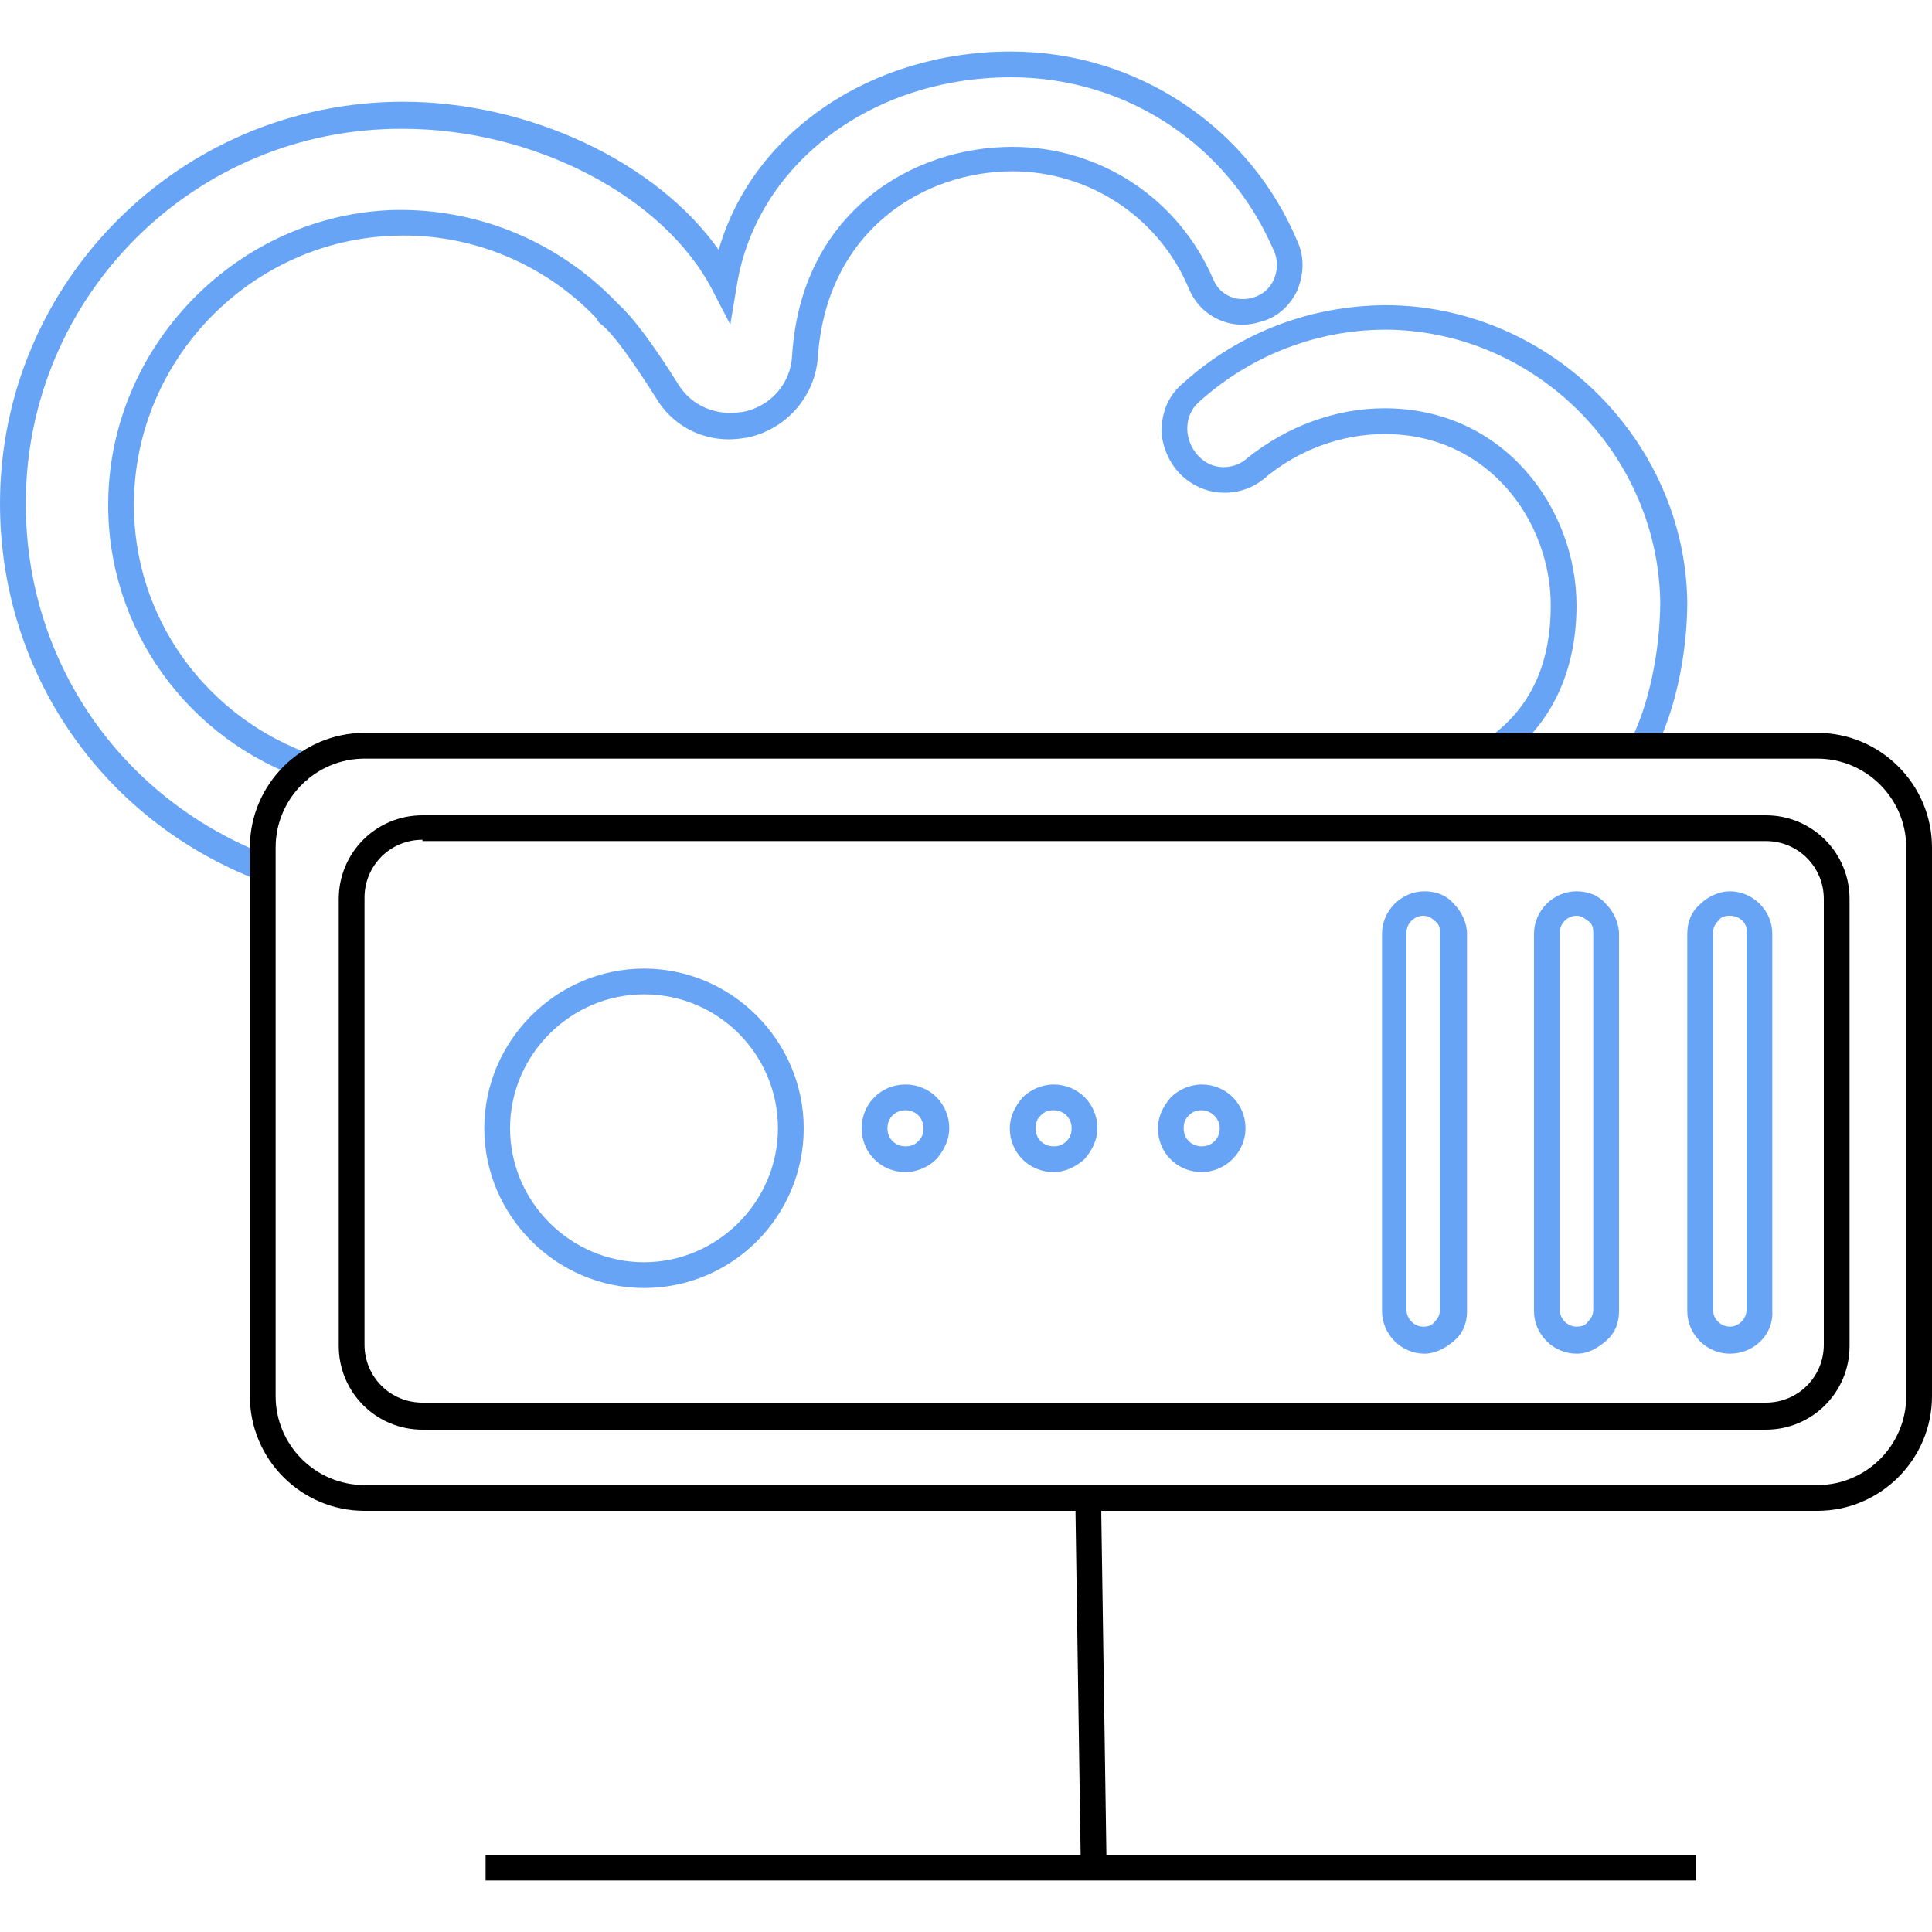
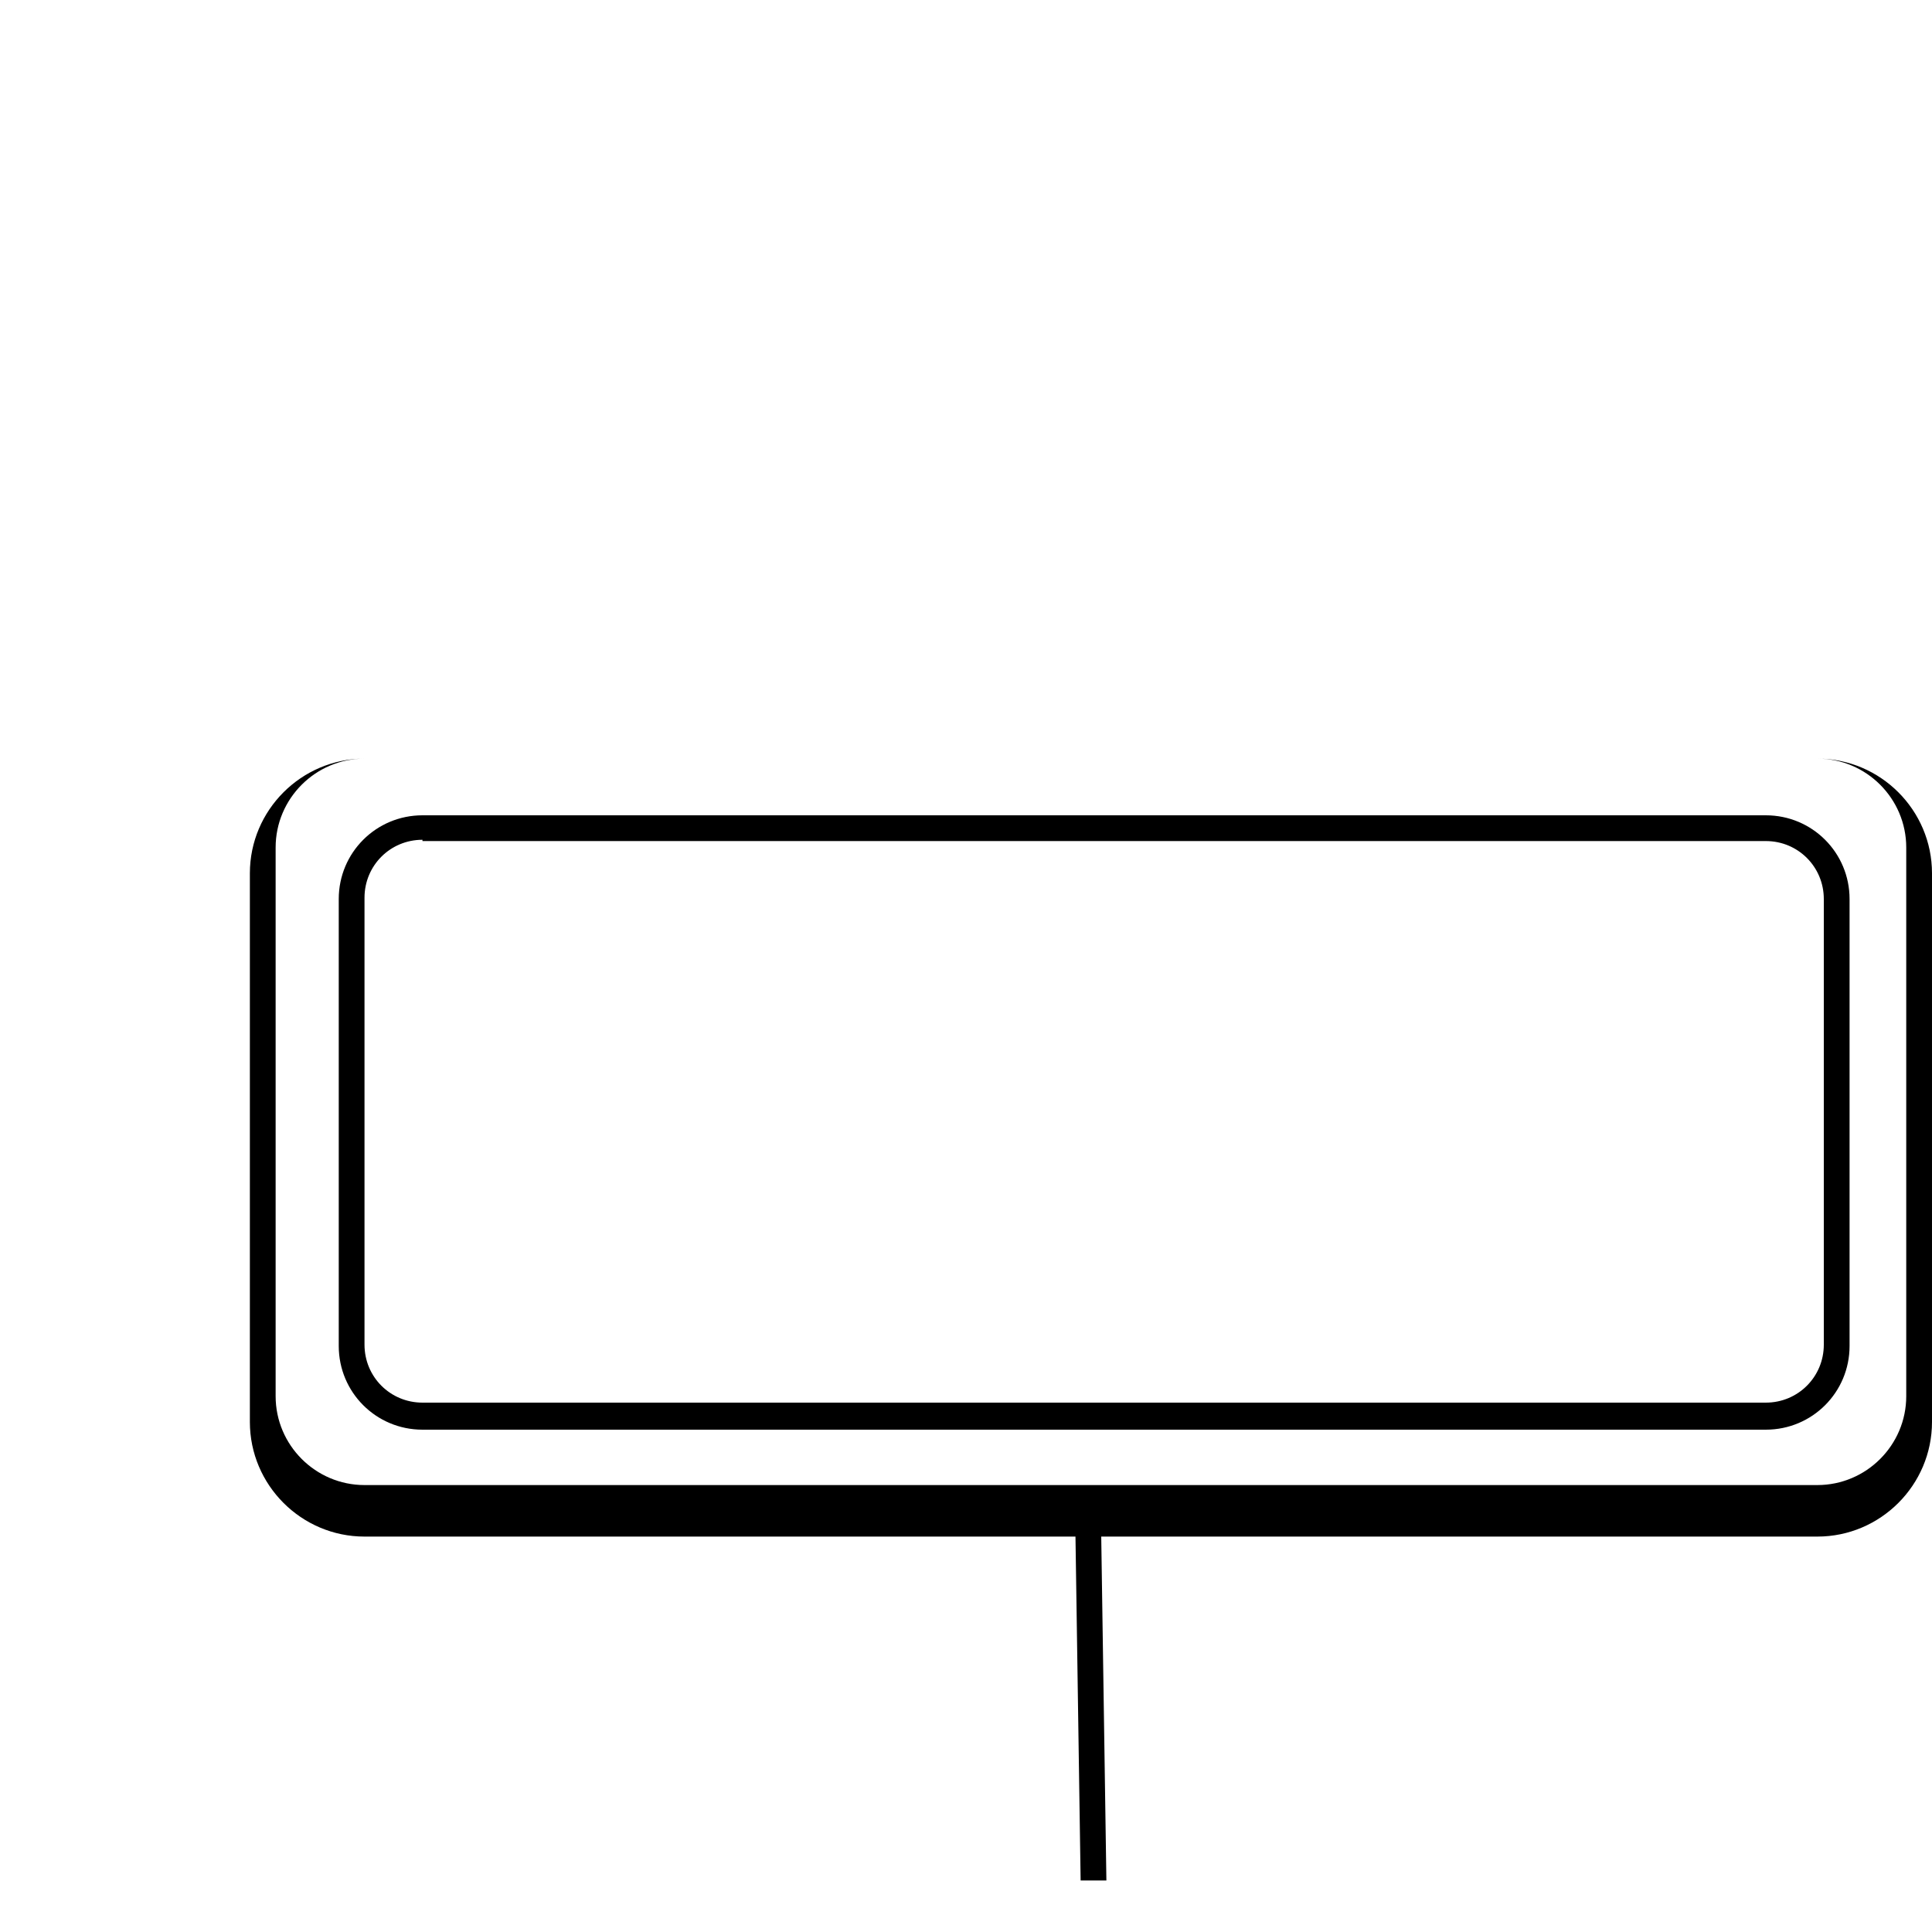
<svg xmlns="http://www.w3.org/2000/svg" enable-background="new 0 0 150 150" version="1.1" viewBox="0 0 150 150">
-   <path class="svg-ico" d="m134.3 105.1c-1.8 0-3.3-1.5-3.3-3.3v-29.3c0-0.9 0.3-1.7 1-2.3 0.6-0.6 1.5-1 2.3-1 1.8 0 3.3 1.5 3.3 3.3v29.3c0.1 1.8-1.4 3.3-3.3 3.3zm0-34c-0.4 0-0.7 0.1-0.9 0.4-0.3 0.3-0.4 0.6-0.4 0.9v29.3c0 0.7 0.6 1.3 1.3 1.3s1.3-0.6 1.3-1.3v-29.3c0.1-0.7-0.5-1.3-1.3-1.3zm-11.9 34c-1.8 0-3.3-1.5-3.3-3.3v-29.3c0-1.8 1.5-3.3 3.3-3.3 0.9 0 1.7 0.3 2.3 1 0.6 0.6 1 1.5 1 2.3v29.3c0 0.9-0.3 1.7-1 2.3s-1.4 1-2.3 1zm0-34c-0.7 0-1.3 0.6-1.3 1.3v29.3c0 0.7 0.6 1.3 1.3 1.3 0.4 0 0.7-0.1 0.9-0.4 0.3-0.3 0.4-0.6 0.4-0.9v-29.3c0-0.4-0.1-0.7-0.4-0.9s-0.5-0.4-0.9-0.4zm-11.8 34c-1.8 0-3.3-1.5-3.3-3.3v-29.3c0-1.8 1.5-3.3 3.3-3.3 0.9 0 1.7 0.3 2.3 1 0.6 0.6 1 1.5 1 2.3v29.3c0 0.9-0.3 1.7-1 2.3s-1.5 1-2.3 1zm-0.1-34c-0.7 0-1.3 0.6-1.3 1.3v29.3c0 0.7 0.6 1.3 1.3 1.3 0.4 0 0.7-0.1 0.9-0.4 0.3-0.3 0.4-0.6 0.4-0.9v-29.3c0-0.4-0.1-0.7-0.4-0.9-0.2-0.2-0.5-0.4-0.9-0.4zm-60.5 28.9c-6.8 0-12.4-5.6-12.4-12.4s5.6-12.4 12.4-12.4 12.4 5.6 12.4 12.4-5.5 12.4-12.4 12.4zm0-22.8c-5.7 0-10.4 4.7-10.4 10.4s4.7 10.4 10.4 10.4 10.4-4.7 10.4-10.4-4.6-10.4-10.4-10.4zm43.3 13.8c-1.9 0-3.4-1.5-3.4-3.4 0-0.9 0.4-1.7 1-2.4 0.6-0.6 1.5-1 2.4-1 1.9 0 3.4 1.5 3.4 3.4s-1.6 3.4-3.4 3.4zm0-4.8c-0.4 0-0.7 0.1-1 0.4s-0.4 0.6-0.4 1c0 0.8 0.6 1.4 1.4 1.4s1.4-0.6 1.4-1.4-0.7-1.4-1.4-1.4zm-11.5 4.8c-1.9 0-3.4-1.5-3.4-3.4 0-0.9 0.4-1.7 1-2.4 0.6-0.6 1.5-1 2.4-1 1.9 0 3.4 1.5 3.4 3.4 0 0.9-0.4 1.7-1 2.4-0.7 0.6-1.5 1-2.4 1zm0-4.8c-0.4 0-0.7 0.1-1 0.4s-0.4 0.6-0.4 1c0 0.8 0.6 1.4 1.4 1.4 0.4 0 0.7-0.1 1-0.4s0.4-0.6 0.4-1c0-0.8-0.6-1.4-1.4-1.4zm-11.5 4.8c-1.9 0-3.4-1.5-3.4-3.4s1.5-3.4 3.4-3.4 3.4 1.5 3.4 3.4c0 0.9-0.4 1.7-1 2.4-0.6 0.6-1.5 1-2.4 1zm0-4.8c-0.8 0-1.4 0.6-1.4 1.4s0.6 1.4 1.4 1.4c0.4 0 0.7-0.1 1-0.4s0.4-0.6 0.4-1c0-0.8-0.6-1.4-1.4-1.4zm-50.6-18c-12-4.8-19.7-16.2-19.7-29.1 0-17.2 14-31.2 31.3-31.2 9.8 0 19.7 4.7 24.5 11.5 2.6-9.1 11.8-15.4 22.7-15.4 9.8 0 18.6 5.9 22.3 14.9 0.5 1.2 0.4 2.5-0.1 3.7-0.6 1.2-1.6 2.1-2.9 2.4-2.2 0.7-4.6-0.4-5.5-2.6-2.3-5.5-7.7-9.1-13.7-9.1-6.8 0-14.4 4.5-15.1 14.4-0.2 3.1-2.5 5.7-5.6 6.3h-0.1c-2.7 0.5-5.4-0.7-6.8-3-1.9-3-3.4-5.1-4.3-5.8-0.2-0.1-0.3-0.3-0.4-0.5-4-4.2-9.7-6.6-15.6-6.4-11.1 0.3-20.2 9.5-20.3 20.7-0.1 8.9 5.6 16.8 14.1 19.7l-0.6 1.9c-9.3-3.1-15.6-11.8-15.5-21.6 0.1-12.2 10.1-22.4 22.3-22.7 6.5-0.1 12.7 2.5 17.2 7.2l0.2 0.2c1 0.9 2.6 3 4.6 6.2 1 1.6 2.9 2.4 4.8 2.1h0.1c2.2-0.4 3.8-2.2 3.9-4.4 0.7-11.1 9.3-16.2 17.1-16.2 6.8 0 12.9 4 15.6 10.3 0.5 1.2 1.8 1.8 3.1 1.4 0.7-0.2 1.3-0.7 1.6-1.4s0.3-1.4 0.1-2c-3.5-8.4-11.5-13.7-20.5-13.7-10.9 0-19.8 6.8-21.3 16.2l-0.5 3-1.4-2.7c-3.8-7.3-13.9-12.5-24-12.5-16.2-0.1-29.3 13-29.3 29.1 0 12.1 7.2 22.7 18.5 27.2zm108.5-9.4-1.8-0.9c1.6-2.9 2.5-7.4 2.5-11.2-0.2-11.4-9.5-20.8-20.9-21.1-5.5-0.1-10.8 1.9-14.9 5.6-0.7 0.6-1 1.5-0.9 2.4s0.6 1.7 1.3 2.2c1 0.7 2.4 0.6 3.3-0.2 3.1-2.5 6.9-3.9 10.7-3.9 9.3 0 14.9 7.8 14.9 15.3 0 4.9-1.8 8.9-5.1 11.5l-1.2-1.6c2.9-2.3 4.3-5.6 4.3-9.9 0-6.5-4.8-13.3-12.9-13.3-3.3 0-6.7 1.2-9.4 3.5-1.6 1.3-3.9 1.4-5.6 0.3-1.3-0.8-2.1-2.2-2.3-3.7-0.1-1.5 0.4-3 1.6-4 4.5-4.1 10.3-6.2 16.3-6.1 12.4 0.3 22.7 10.6 22.9 23 0 4.2-1 8.9-2.8 12.1z" fill="#68a4f6" />
-   <path d="m131.7 146h-94v-2h46.2l-0.4-26.7h-55.2c-4.9 0-8.9-4-8.9-8.9v-42.6c0-4.9 4-8.9 8.9-8.9h112.8c4.9 0 8.9 4 8.9 8.9v42.6c0 4.9-4 8.9-8.9 8.9h-55.6l0.4 26.7h45.8zm-103.4-87.1c-3.8 0-6.9 3.1-6.9 6.9v42.6c0 3.8 3.1 6.9 6.9 6.9h112.8c3.8 0 6.9-3.1 6.9-6.9v-42.6c0-3.8-3.1-6.9-6.9-6.9zm108.8 52.1h-104.3c-3.6 0-6.5-2.9-6.5-6.5v-34.7c0-3.6 2.9-6.5 6.5-6.5h104.3c3.6 0 6.5 2.9 6.5 6.5v34.7c0 3.6-2.9 6.5-6.5 6.5zm-104.3-45.8c-2.5 0-4.5 2-4.5 4.5v34.7c0 2.5 2 4.5 4.5 4.5h104.3c2.5 0 4.5-2 4.5-4.5v-34.6c0-2.5-2-4.5-4.5-4.5h-104.3z" />
+   <path d="m131.7 146h-94h46.2l-0.4-26.7h-55.2c-4.9 0-8.9-4-8.9-8.9v-42.6c0-4.9 4-8.9 8.9-8.9h112.8c4.9 0 8.9 4 8.9 8.9v42.6c0 4.9-4 8.9-8.9 8.9h-55.6l0.4 26.7h45.8zm-103.4-87.1c-3.8 0-6.9 3.1-6.9 6.9v42.6c0 3.8 3.1 6.9 6.9 6.9h112.8c3.8 0 6.9-3.1 6.9-6.9v-42.6c0-3.8-3.1-6.9-6.9-6.9zm108.8 52.1h-104.3c-3.6 0-6.5-2.9-6.5-6.5v-34.7c0-3.6 2.9-6.5 6.5-6.5h104.3c3.6 0 6.5 2.9 6.5 6.5v34.7c0 3.6-2.9 6.5-6.5 6.5zm-104.3-45.8c-2.5 0-4.5 2-4.5 4.5v34.7c0 2.5 2 4.5 4.5 4.5h104.3c2.5 0 4.5-2 4.5-4.5v-34.6c0-2.5-2-4.5-4.5-4.5h-104.3z" />
</svg>